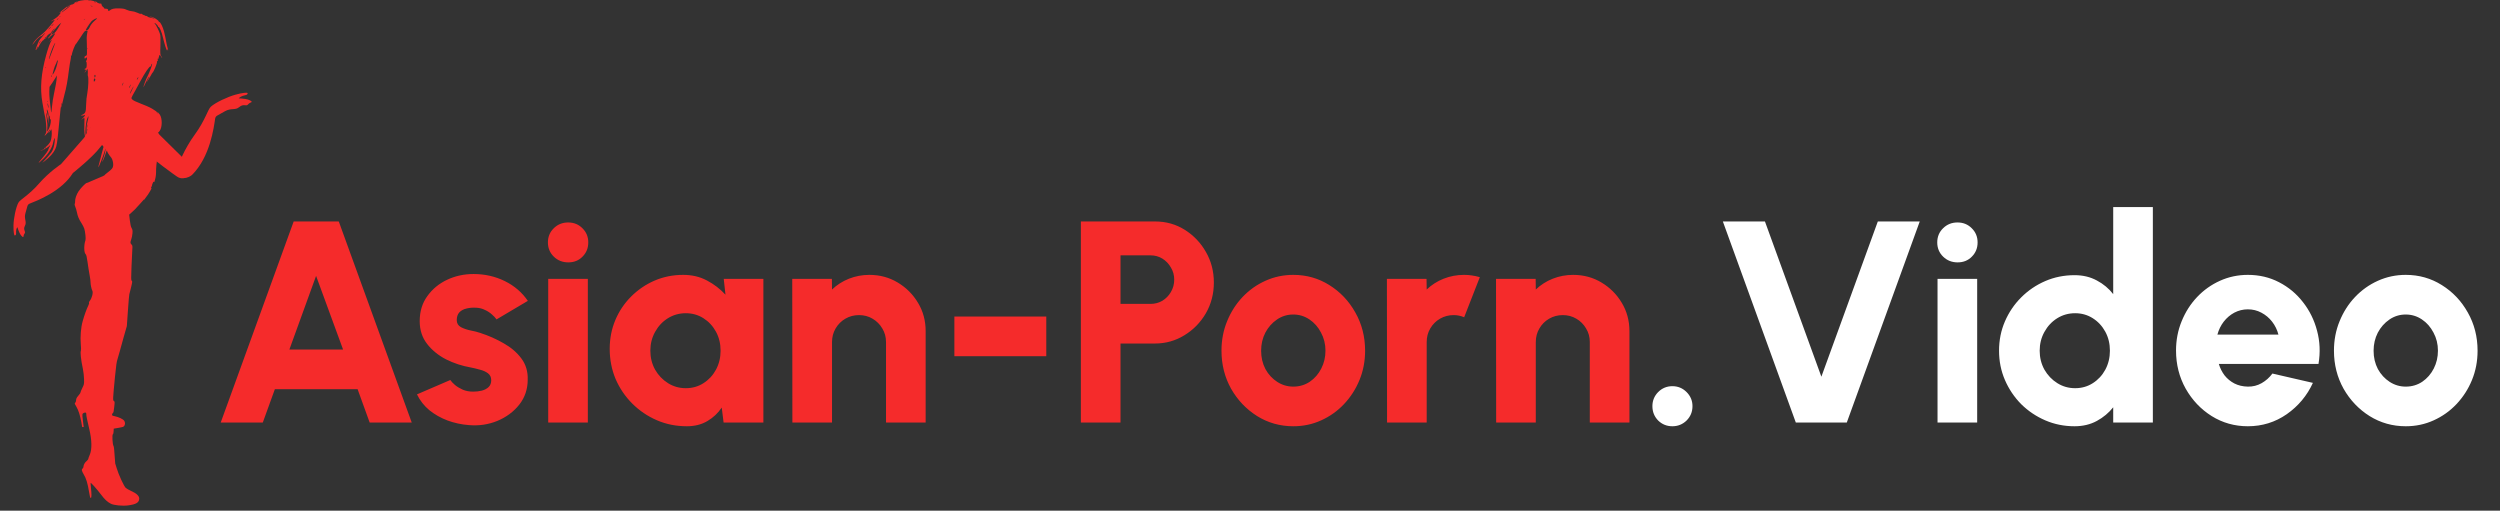
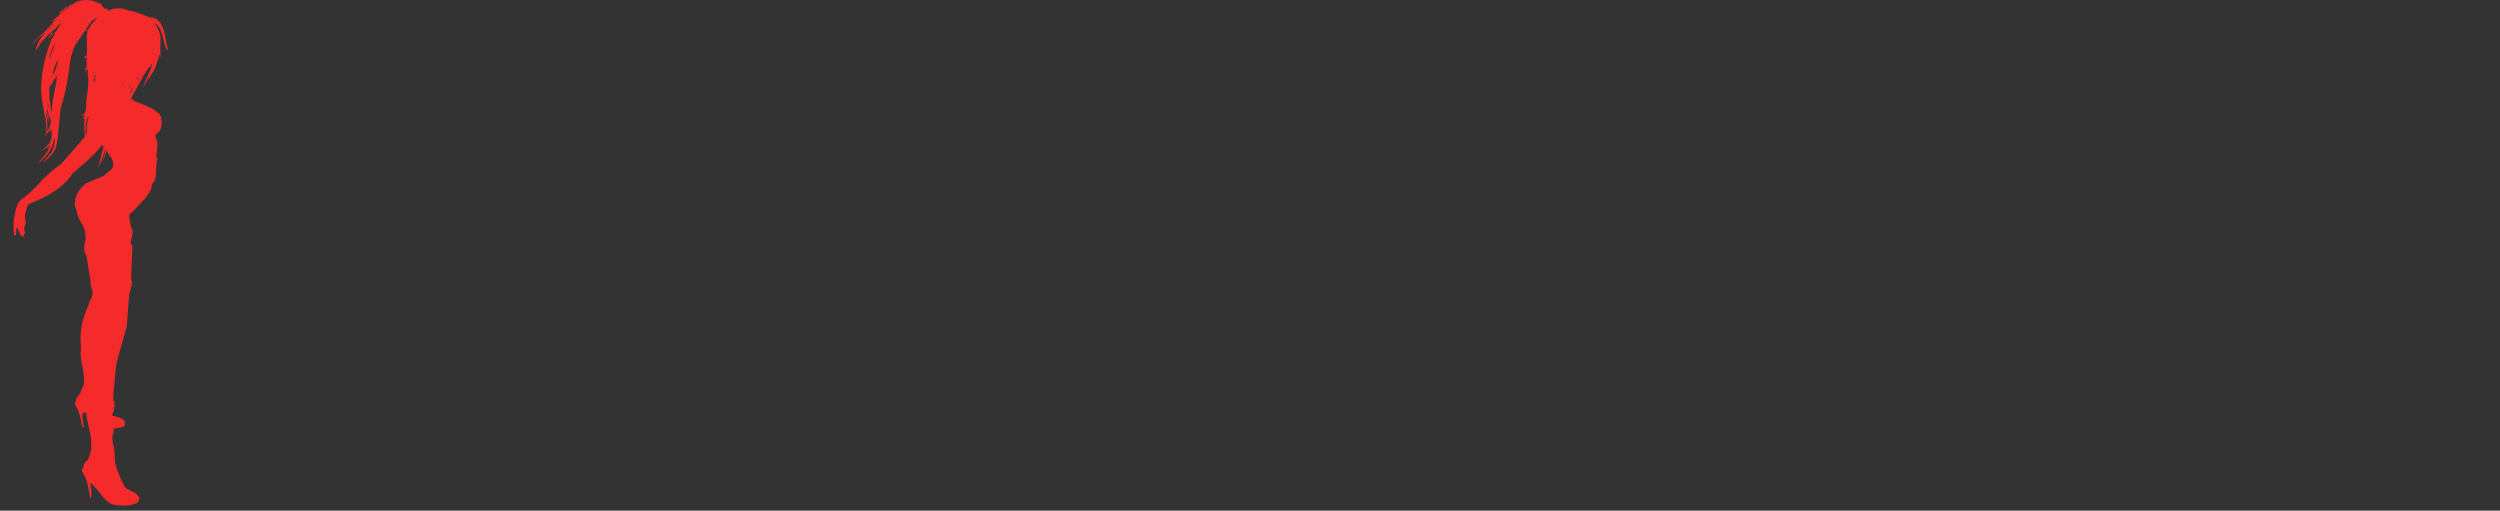
<svg xmlns="http://www.w3.org/2000/svg" width="235" height="48" viewBox="0 0 235 48" fill="none">
  <rect x="0" y="0" width="235" height="48" fill="#333333" stroke="none" />
-   <path d="M27.606 20.817H31.845L38.703 39.717H34.748L33.614 36.584H25.837L24.703 39.717H20.748L27.606 20.817ZM27.201 32.858H32.25L29.712 25.933L27.201 32.858ZM44.069 39.959C43.376 39.906 42.71 39.761 42.071 39.528C41.432 39.285 40.861 38.961 40.356 38.556C39.861 38.142 39.474 37.647 39.196 37.071L42.328 35.721C42.426 35.864 42.575 36.022 42.773 36.193C42.971 36.355 43.209 36.499 43.489 36.625C43.776 36.751 44.109 36.814 44.487 36.814C44.767 36.814 45.036 36.782 45.297 36.719C45.559 36.648 45.77 36.535 45.932 36.382C46.094 36.22 46.175 36.008 46.175 35.748C46.175 35.459 46.072 35.239 45.864 35.086C45.657 34.933 45.406 34.821 45.108 34.748C44.821 34.667 44.541 34.6 44.272 34.546C43.444 34.402 42.66 34.145 41.922 33.776C41.194 33.398 40.599 32.913 40.141 32.319C39.681 31.724 39.452 31.014 39.452 30.186C39.452 29.276 39.691 28.494 40.167 27.837C40.645 27.171 41.266 26.657 42.031 26.297C42.795 25.938 43.623 25.758 44.514 25.758C45.568 25.758 46.544 25.978 47.444 26.419C48.344 26.86 49.069 27.481 49.617 28.282L46.675 30.023C46.557 29.852 46.404 29.691 46.215 29.538C46.035 29.375 45.824 29.241 45.581 29.133C45.347 29.015 45.095 28.948 44.825 28.93C44.474 28.903 44.154 28.925 43.867 28.997C43.578 29.061 43.349 29.182 43.178 29.362C43.016 29.542 42.935 29.785 42.935 30.091C42.935 30.388 43.066 30.608 43.327 30.753C43.587 30.887 43.889 30.991 44.231 31.063C44.573 31.126 44.874 31.203 45.136 31.293C45.919 31.544 46.652 31.869 47.336 32.264C48.029 32.651 48.587 33.129 49.01 33.696C49.433 34.263 49.631 34.928 49.604 35.694C49.604 36.584 49.339 37.367 48.807 38.042C48.276 38.709 47.588 39.217 46.742 39.568C45.905 39.91 45.014 40.041 44.069 39.959ZM51.531 26.216H55.257V39.717H51.531V26.216ZM53.421 24.664C52.881 24.664 52.427 24.484 52.058 24.124C51.689 23.764 51.504 23.319 51.504 22.788C51.504 22.256 51.689 21.811 52.058 21.451C52.427 21.091 52.877 20.911 53.408 20.911C53.939 20.911 54.384 21.091 54.744 21.451C55.113 21.811 55.298 22.256 55.298 22.788C55.298 23.319 55.118 23.764 54.758 24.124C54.407 24.484 53.961 24.664 53.421 24.664ZM68.032 26.216H71.758V39.717H68.018L67.843 38.312C67.492 38.834 67.042 39.258 66.493 39.581C65.944 39.906 65.3 40.068 64.562 40.068C63.554 40.068 62.614 39.879 61.741 39.501C60.868 39.123 60.098 38.6 59.432 37.934C58.766 37.269 58.244 36.499 57.866 35.626C57.497 34.744 57.313 33.799 57.313 32.791C57.313 31.828 57.488 30.928 57.839 30.091C58.19 29.254 58.685 28.516 59.324 27.877C59.963 27.238 60.697 26.738 61.525 26.378C62.362 26.018 63.262 25.838 64.225 25.838C65.053 25.838 65.795 26.014 66.452 26.365C67.118 26.716 67.699 27.162 68.194 27.701L68.032 26.216ZM64.468 36.49C65.08 36.49 65.633 36.333 66.128 36.017C66.623 35.703 67.015 35.279 67.303 34.748C67.591 34.209 67.735 33.614 67.735 32.967C67.735 32.309 67.591 31.715 67.303 31.184C67.015 30.654 66.623 30.23 66.128 29.916C65.633 29.601 65.08 29.443 64.468 29.443C63.847 29.443 63.284 29.601 62.78 29.916C62.276 30.23 61.876 30.658 61.579 31.198C61.282 31.729 61.133 32.319 61.133 32.967C61.133 33.614 61.282 34.209 61.579 34.748C61.885 35.279 62.29 35.703 62.794 36.017C63.298 36.333 63.856 36.49 64.468 36.49ZM87.012 31.131V39.717H83.286V32.157C83.286 31.68 83.169 31.252 82.935 30.874C82.71 30.487 82.404 30.181 82.017 29.956C81.639 29.731 81.216 29.619 80.748 29.619C80.28 29.619 79.853 29.731 79.466 29.956C79.079 30.181 78.773 30.487 78.548 30.874C78.323 31.252 78.21 31.68 78.21 32.157V39.717H74.484L74.471 26.216H78.197L78.21 27.215C78.66 26.784 79.187 26.446 79.79 26.203C80.402 25.96 81.045 25.838 81.72 25.838C82.701 25.838 83.588 26.077 84.38 26.554C85.181 27.031 85.82 27.67 86.297 28.471C86.774 29.263 87.012 30.149 87.012 31.131ZM89.711 29.753H98.351V33.48H89.711V29.753ZM101.602 39.717V20.817H108.568C109.603 20.817 110.535 21.078 111.363 21.599C112.2 22.122 112.866 22.819 113.361 23.692C113.856 24.556 114.103 25.51 114.103 26.554C114.103 27.616 113.851 28.584 113.347 29.456C112.843 30.32 112.168 31.009 111.322 31.522C110.485 32.035 109.567 32.291 108.568 32.291H105.328V39.717H101.602ZM105.328 28.566H108.15C108.564 28.566 108.937 28.466 109.27 28.268C109.603 28.061 109.869 27.787 110.067 27.445C110.274 27.094 110.377 26.707 110.377 26.284C110.377 25.87 110.274 25.492 110.067 25.15C109.869 24.799 109.603 24.52 109.27 24.313C108.937 24.106 108.564 24.003 108.15 24.003H105.328V28.566ZM121.57 40.068C120.328 40.068 119.194 39.748 118.168 39.109C117.151 38.47 116.336 37.615 115.724 36.544C115.121 35.464 114.82 34.272 114.82 32.967C114.82 31.977 114.995 31.054 115.346 30.199C115.697 29.335 116.179 28.579 116.791 27.931C117.412 27.274 118.132 26.761 118.951 26.392C119.77 26.023 120.643 25.838 121.57 25.838C122.812 25.838 123.941 26.158 124.958 26.797C125.984 27.436 126.799 28.296 127.402 29.375C128.014 30.456 128.32 31.652 128.32 32.967C128.32 33.947 128.144 34.865 127.793 35.721C127.442 36.575 126.956 37.331 126.335 37.989C125.723 38.636 125.008 39.145 124.189 39.514C123.379 39.883 122.506 40.068 121.57 40.068ZM121.57 36.342C122.146 36.342 122.663 36.188 123.122 35.883C123.581 35.568 123.941 35.154 124.202 34.641C124.463 34.127 124.594 33.569 124.594 32.967C124.594 32.346 124.454 31.779 124.175 31.265C123.905 30.744 123.541 30.329 123.082 30.023C122.623 29.718 122.119 29.564 121.57 29.564C121.003 29.564 120.49 29.722 120.031 30.037C119.572 30.352 119.207 30.766 118.937 31.279C118.676 31.792 118.546 32.355 118.546 32.967C118.546 33.605 118.681 34.181 118.951 34.694C119.23 35.199 119.599 35.599 120.058 35.896C120.517 36.193 121.021 36.342 121.57 36.342ZM130.383 39.717L130.369 26.216H134.095L134.109 27.215C134.559 26.784 135.085 26.446 135.688 26.203C136.3 25.96 136.944 25.838 137.619 25.838C138.114 25.838 138.609 25.91 139.104 26.055L137.632 29.821C137.308 29.686 136.98 29.619 136.647 29.619C136.179 29.619 135.751 29.731 135.364 29.956C134.977 30.181 134.671 30.487 134.446 30.874C134.221 31.252 134.109 31.68 134.109 32.157V39.717H130.383ZM153.167 31.131V39.717H149.441V32.157C149.441 31.68 149.324 31.252 149.09 30.874C148.865 30.487 148.559 30.181 148.172 29.956C147.794 29.731 147.371 29.619 146.903 29.619C146.435 29.619 146.008 29.731 145.621 29.956C145.234 30.181 144.928 30.487 144.703 30.874C144.478 31.252 144.365 31.68 144.365 32.157V39.717H140.639L140.626 26.216H144.352L144.365 27.215C144.815 26.784 145.342 26.446 145.945 26.203C146.557 25.96 147.2 25.838 147.875 25.838C148.856 25.838 149.743 26.077 150.535 26.554C151.336 27.031 151.975 27.67 152.452 28.471C152.929 29.263 153.167 30.149 153.167 31.131Z" fill="#F52B2B" />
-   <path d="M157.203 40.068C156.681 40.068 156.235 39.888 155.866 39.528C155.506 39.158 155.326 38.709 155.326 38.178C155.326 37.664 155.506 37.224 155.866 36.855C156.235 36.486 156.681 36.301 157.203 36.301C157.725 36.301 158.17 36.486 158.539 36.855C158.908 37.224 159.093 37.664 159.093 38.178C159.093 38.709 158.908 39.158 158.539 39.528C158.17 39.888 157.725 40.068 157.203 40.068ZM168.806 39.717L161.948 20.817H165.904L171.209 35.41L176.515 20.817H180.457L173.599 39.717H168.806ZM182.128 26.216H185.854V39.717H182.128V26.216ZM184.018 24.664C183.478 24.664 183.023 24.484 182.654 24.124C182.285 23.764 182.101 23.319 182.101 22.788C182.101 22.256 182.285 21.811 182.654 21.451C183.023 21.091 183.473 20.911 184.004 20.911C184.535 20.911 184.981 21.091 185.341 21.451C185.71 21.811 185.894 22.256 185.894 22.788C185.894 23.319 185.714 23.764 185.354 24.124C185.003 24.484 184.558 24.664 184.018 24.664ZM198.642 19.466H202.368V39.717H198.642V38.285C198.228 38.807 197.715 39.235 197.103 39.568C196.491 39.901 195.794 40.068 195.011 40.068C194.03 40.068 193.112 39.883 192.257 39.514C191.402 39.145 190.646 38.636 189.989 37.989C189.341 37.331 188.832 36.575 188.463 35.721C188.094 34.865 187.91 33.947 187.91 32.967C187.91 31.985 188.094 31.067 188.463 30.212C188.832 29.358 189.341 28.606 189.989 27.958C190.646 27.301 191.402 26.788 192.257 26.419C193.112 26.05 194.03 25.866 195.011 25.866C195.794 25.866 196.491 26.032 197.103 26.365C197.715 26.689 198.228 27.116 198.642 27.648V19.466ZM195.065 36.49C195.677 36.49 196.23 36.333 196.725 36.017C197.22 35.703 197.612 35.279 197.9 34.748C198.188 34.209 198.332 33.614 198.332 32.967C198.332 32.309 198.188 31.715 197.9 31.184C197.612 30.654 197.22 30.23 196.725 29.916C196.23 29.601 195.677 29.443 195.065 29.443C194.444 29.443 193.881 29.601 193.377 29.916C192.873 30.23 192.473 30.658 192.176 31.198C191.879 31.729 191.73 32.319 191.73 32.967C191.73 33.614 191.879 34.209 192.176 34.748C192.482 35.279 192.887 35.703 193.391 36.017C193.895 36.333 194.453 36.49 195.065 36.49ZM211.297 40.068C210.055 40.068 208.921 39.748 207.895 39.109C206.878 38.47 206.064 37.611 205.452 36.531C204.849 35.45 204.547 34.258 204.547 32.953C204.547 31.972 204.723 31.054 205.074 30.199C205.425 29.335 205.906 28.579 206.518 27.931C207.139 27.274 207.859 26.761 208.678 26.392C209.497 26.023 210.37 25.838 211.297 25.838C212.368 25.838 213.345 26.068 214.227 26.527C215.118 26.986 215.869 27.611 216.481 28.404C217.102 29.195 217.543 30.091 217.804 31.09C218.074 32.089 218.119 33.129 217.939 34.209H208.57C208.687 34.605 208.867 34.965 209.11 35.288C209.362 35.603 209.668 35.855 210.028 36.044C210.397 36.233 210.82 36.333 211.297 36.342C211.765 36.35 212.197 36.242 212.593 36.017C212.989 35.792 213.327 35.491 213.606 35.113L217.413 35.99C216.864 37.188 216.045 38.169 214.956 38.934C213.867 39.69 212.647 40.068 211.297 40.068ZM208.435 31.454H214.173C214.056 31.005 213.858 30.599 213.579 30.239C213.3 29.88 212.962 29.596 212.566 29.389C212.179 29.182 211.756 29.078 211.297 29.078C210.847 29.078 210.424 29.182 210.028 29.389C209.641 29.596 209.308 29.88 209.029 30.239C208.759 30.59 208.561 30.995 208.435 31.454ZM226.142 40.068C224.9 40.068 223.766 39.748 222.74 39.109C221.723 38.47 220.909 37.615 220.297 36.544C219.694 35.464 219.392 34.272 219.392 32.967C219.392 31.977 219.568 31.054 219.919 30.199C220.27 29.335 220.751 28.579 221.363 27.931C221.984 27.274 222.704 26.761 223.523 26.392C224.342 26.023 225.215 25.838 226.142 25.838C227.384 25.838 228.514 26.158 229.531 26.797C230.557 27.436 231.371 28.296 231.974 29.375C232.586 30.456 232.892 31.652 232.892 32.967C232.892 33.947 232.717 34.865 232.366 35.721C232.015 36.575 231.529 37.331 230.908 37.989C230.296 38.636 229.58 39.145 228.761 39.514C227.951 39.883 227.078 40.068 226.142 40.068ZM226.142 36.342C226.718 36.342 227.236 36.188 227.695 35.883C228.154 35.568 228.514 35.154 228.775 34.641C229.036 34.127 229.166 33.569 229.166 32.967C229.166 32.346 229.027 31.779 228.748 31.265C228.478 30.744 228.113 30.329 227.654 30.023C227.195 29.718 226.691 29.564 226.142 29.564C225.575 29.564 225.062 29.722 224.603 30.037C224.144 30.352 223.78 30.766 223.51 31.279C223.249 31.792 223.118 32.355 223.118 32.967C223.118 33.605 223.253 34.181 223.523 34.694C223.802 35.199 224.171 35.599 224.63 35.896C225.089 36.193 225.593 36.342 226.142 36.342Z" fill="white" />
  <path d="M8.295 0.004C8.406 0.009 8.641 0.051 8.818 0.099C8.995 0.142 9.128 0.192 9.108 0.203C9.094 0.219 9.16 0.261 9.255 0.297C9.468 0.382 9.483 0.382 9.442 0.316C9.42 0.284 9.434 0.288 9.485 0.326C9.532 0.36 9.555 0.393 9.545 0.404C9.51 0.43 9.645 0.654 9.698 0.657C9.722 0.658 9.755 0.696 9.767 0.74C9.789 0.801 9.832 0.822 9.924 0.818C10.093 0.818 10.173 0.862 10.169 0.961C10.165 1.052 10.227 1.062 10.318 0.978C10.485 0.827 10.768 0.768 11.217 0.788C11.598 0.805 11.689 0.821 11.917 0.926C12.083 1.001 12.26 1.048 12.39 1.054C12.521 1.059 12.712 1.111 12.902 1.195C13.23 1.341 13.268 1.35 13.227 1.289C13.182 1.228 13.22 1.242 13.393 1.356C13.482 1.416 13.582 1.456 13.622 1.446C13.661 1.436 13.67 1.448 13.65 1.475C13.625 1.505 13.639 1.51 13.697 1.497C13.746 1.483 13.813 1.506 13.869 1.556C13.92 1.602 14.01 1.642 14.068 1.644C14.131 1.651 14.26 1.681 14.355 1.713C14.453 1.748 14.532 1.767 14.537 1.761C14.538 1.737 14.325 1.64 14.181 1.605L14.038 1.571L14.187 1.574C14.4 1.58 14.974 1.938 14.922 2.035C14.916 2.047 14.941 2.06 14.97 2.061C15.081 2.067 15.316 2.546 15.423 2.976C15.48 3.209 15.565 3.598 15.607 3.846C15.65 4.09 15.714 4.378 15.748 4.487C15.829 4.733 15.82 4.844 15.736 4.658C15.688 4.545 15.679 4.536 15.694 4.624C15.706 4.687 15.704 4.735 15.694 4.735C15.651 4.733 15.447 4.085 15.329 3.571C15.208 3.022 14.984 2.492 14.89 2.535C14.866 2.546 14.851 2.533 14.867 2.506C14.898 2.452 14.574 2.123 14.529 2.161C14.514 2.172 14.537 2.213 14.579 2.251C14.676 2.355 14.961 2.932 15.041 3.197C15.091 3.362 15.098 3.641 15.08 4.271C15.055 5.069 15.057 5.132 15.148 5.268C15.203 5.345 15.247 5.427 15.246 5.451C15.24 5.469 15.198 5.42 15.154 5.34C15.019 5.115 14.98 5.117 14.93 5.361C14.904 5.515 14.878 5.565 14.845 5.528C14.818 5.492 14.812 5.523 14.827 5.623C14.846 5.739 14.835 5.771 14.793 5.745C14.75 5.723 14.745 5.746 14.756 5.826C14.779 5.946 14.464 6.716 14.348 6.822C14.313 6.853 14.251 6.949 14.214 7.034C14.133 7.205 13.79 7.751 13.793 7.699C13.793 7.683 13.831 7.606 13.878 7.524C14.019 7.277 14.056 7.206 14.032 7.205C13.984 7.203 13.826 7.475 13.66 7.845C13.563 8.059 13.484 8.214 13.485 8.194C13.485 8.079 13.716 7.445 13.863 7.182C14.016 6.895 14.295 6.157 14.302 6.025C14.304 5.974 14.299 5.973 14.254 6.022C14.228 6.053 14.2 6.12 14.198 6.172C14.196 6.219 14.17 6.253 14.141 6.248C14.04 6.225 13.616 6.85 13.179 7.664C13.021 7.963 12.81 8.348 12.716 8.518C12.317 9.224 12.318 9.216 12.405 9.323C12.589 9.566 13.708 9.862 14.302 10.218C14.551 10.368 14.748 10.507 14.733 10.522C14.723 10.542 14.754 10.591 14.815 10.634L14.919 10.713L14.826 10.614C14.756 10.544 14.753 10.519 14.805 10.537C14.844 10.547 14.941 10.655 15.022 10.773C15.267 11.142 15.26 11.966 15.003 12.32C14.869 12.505 14.725 12.521 14.587 12.76C14.614 12.9 14.674 13.066 14.72 13.136C14.81 13.275 14.812 13.581 14.729 14.355C14.688 14.742 14.694 14.822 14.747 14.825C14.757 14.826 14.771 14.829 14.788 14.833C14.717 15.274 14.668 15.753 14.668 16.217C14.668 16.519 14.604 16.827 14.501 17.128C14.471 17.096 14.448 17.076 14.44 17.076C14.406 17.075 14.288 17.352 14.284 17.443C14.282 17.479 14.255 17.542 14.224 17.58C14.191 17.618 14.191 17.653 14.239 17.733C14.034 18.13 13.783 18.49 13.553 18.776C13.529 18.754 13.529 18.753 13.529 18.753L13.148 19.178C12.771 19.606 12.533 19.845 12.277 20.061L12.141 20.174L12.205 20.713C12.251 21.096 12.299 21.305 12.371 21.436C12.461 21.59 12.472 21.666 12.451 21.936C12.438 22.11 12.389 22.354 12.345 22.479C12.234 22.784 12.236 22.856 12.356 22.977C12.454 23.068 12.462 23.109 12.435 23.497C12.415 23.731 12.384 24.464 12.359 25.13C12.318 26.18 12.32 26.344 12.381 26.387C12.451 26.433 12.444 26.493 12.319 27.02C12.242 27.342 12.171 27.633 12.155 27.664C12.139 27.697 12.081 28.381 12.026 29.188L11.923 30.653L11.636 31.654C11.477 32.203 11.304 32.832 11.251 33.048C11.198 33.264 11.107 33.574 11.052 33.738C10.969 33.969 10.914 34.332 10.808 35.416C10.602 37.568 10.6 37.632 10.704 37.692C10.789 37.74 10.791 37.78 10.736 38.266C10.695 38.657 10.665 38.795 10.61 38.824C10.57 38.846 10.534 38.912 10.531 38.968C10.527 39.059 10.556 39.076 10.8 39.127C11.184 39.211 11.582 39.404 11.677 39.555C11.772 39.698 11.774 39.877 11.69 40.017C11.618 40.128 11.597 40.135 11.081 40.227L10.691 40.294L10.679 40.544C10.673 40.694 10.645 40.801 10.61 40.819C10.526 40.855 10.576 41.79 10.668 41.914C10.709 41.971 10.744 42.275 10.77 42.772C10.795 43.193 10.823 43.556 10.832 43.574C10.846 43.591 10.914 43.804 10.981 44.046C11.132 44.581 11.649 45.7 11.816 45.858C11.886 45.925 12.117 46.055 12.326 46.151C12.834 46.376 13.099 46.626 13.088 46.88C13.072 47.245 12.793 47.407 12.034 47.509C11.508 47.577 10.694 47.497 10.41 47.346C10.07 47.164 9.851 46.96 9.476 46.463C9.106 45.974 8.566 45.366 8.521 45.395C8.511 45.407 8.525 45.63 8.552 45.894C8.616 46.437 8.611 46.763 8.547 46.796C8.473 46.824 8.461 46.782 8.373 46.251C8.235 45.423 8.104 44.98 7.883 44.617C7.675 44.27 7.644 44.118 7.768 44.04C7.808 44.014 7.845 43.932 7.848 43.856C7.856 43.682 7.982 43.461 8.152 43.329C8.222 43.273 8.29 43.184 8.297 43.137C8.299 43.089 8.365 42.917 8.434 42.758C8.66 42.247 8.64 41.36 8.383 40.292C8.187 39.465 8.107 39.076 8.113 38.941C8.116 38.874 8.099 38.806 8.076 38.793C7.996 38.746 7.784 38.831 7.751 38.921C7.734 38.972 7.751 39.259 7.796 39.562C7.836 39.866 7.867 40.123 7.867 40.135C7.865 40.142 7.832 40.148 7.794 40.146C7.755 40.145 7.722 40.136 7.722 40.128C7.723 40.116 7.688 39.912 7.645 39.676C7.524 39.023 7.371 38.551 7.173 38.217C7.01 37.944 7.002 37.911 7.072 37.85C7.117 37.813 7.15 37.714 7.155 37.607C7.161 37.469 7.204 37.379 7.362 37.195C7.474 37.069 7.567 36.93 7.564 36.891C7.566 36.851 7.643 36.66 7.738 36.47C7.908 36.127 7.913 36.111 7.9 35.642C7.897 35.379 7.848 34.948 7.792 34.684C7.603 33.793 7.532 33.107 7.606 32.959C7.627 32.92 7.62 32.645 7.594 32.35C7.533 31.649 7.605 30.774 7.771 30.193C7.932 29.62 8.136 29.053 8.29 28.746C8.364 28.598 8.393 28.48 8.37 28.459C8.347 28.438 8.37 28.363 8.436 28.283C8.651 28.014 8.775 27.495 8.677 27.32C8.604 27.201 8.505 26.726 8.512 26.543C8.517 26.448 8.477 26.14 8.422 25.855C8.366 25.571 8.283 25.031 8.232 24.655C8.159 24.124 8.118 23.954 8.044 23.884C7.886 23.73 7.878 23.022 8.033 22.584C8.082 22.455 8.014 21.793 7.926 21.503C7.892 21.39 7.777 21.158 7.668 20.99C7.414 20.598 7.309 20.347 7.229 19.954C7.198 19.778 7.126 19.549 7.078 19.443C7.02 19.322 7.006 19.218 7.027 19.163C7.049 19.116 7.063 19.013 7.061 18.933C7.053 18.675 7.181 18.295 7.388 17.979C7.58 17.685 8.062 17.193 8.154 17.197C8.179 17.198 8.316 17.145 8.459 17.076C8.597 17.011 8.968 16.856 9.268 16.73C9.573 16.609 9.825 16.493 9.826 16.473C9.827 16.449 9.943 16.346 10.083 16.241C10.528 15.907 10.631 15.777 10.642 15.52C10.653 15.274 10.565 14.943 10.455 14.815C10.253 14.576 10.068 14.283 10.071 14.207C10.072 14.068 9.993 14.207 9.914 14.474C9.84 14.736 9.63 15.238 9.605 15.22C9.596 15.211 9.647 15.038 9.723 14.839C9.795 14.635 9.876 14.345 9.897 14.195C9.946 13.852 9.92 13.894 9.783 14.369C9.664 14.761 9.277 15.749 9.244 15.724C9.236 15.711 9.278 15.52 9.341 15.299C9.404 15.075 9.509 14.651 9.58 14.36C9.651 14.069 9.72 13.822 9.73 13.814C9.74 13.806 9.685 13.728 9.607 13.642C9.529 13.555 9.484 13.461 9.5 13.442C9.52 13.419 9.507 13.367 9.47 13.33C9.373 13.226 9.037 12.735 8.844 12.408L8.672 12.127L8.621 12.506C8.592 12.715 8.579 13.04 8.585 13.231C8.593 13.494 8.585 13.537 8.557 13.401C8.538 13.301 8.53 13.043 8.535 12.824C8.54 12.606 8.533 12.319 8.519 12.187L8.501 11.948L8.449 12.34C8.373 12.96 8.467 13.695 8.692 14.189C8.825 14.473 8.719 14.358 8.563 14.041C8.158 13.236 8.023 12.126 8.234 11.396C8.36 10.949 8.339 10.773 8.202 11.141C8.131 11.32 8.08 11.6 8.05 11.956C8.015 12.411 8.019 12.563 8.095 12.908C8.191 13.369 8.338 13.773 8.535 14.136C8.611 14.27 8.636 14.351 8.599 14.317C8.473 14.209 8.251 13.757 8.145 13.415C7.934 12.718 7.899 12.435 7.93 11.713C7.951 11.246 7.945 11.047 7.91 11.076C7.88 11.102 7.8 11.158 7.735 11.199L7.611 11.273L7.717 11.179C7.863 11.042 7.99 10.885 7.993 10.825C7.994 10.79 7.98 10.79 7.935 10.823C7.9 10.849 7.807 10.865 7.725 10.861L7.581 10.855L7.739 10.782C8.035 10.652 8.079 10.535 8.094 9.864C8.101 9.475 8.142 9.084 8.211 8.737C8.306 8.229 8.344 7.25 8.261 7.135C8.248 7.114 8.243 7.002 8.253 6.895C8.267 6.785 8.259 6.638 8.238 6.573L8.2 6.452L8.136 6.597C8.098 6.674 8.037 6.759 7.987 6.789C7.917 6.834 7.918 6.825 7.994 6.741C8.1 6.627 8.109 6.547 8.012 6.543C7.911 6.538 7.923 6.488 8.041 6.434C8.125 6.397 8.141 6.346 8.151 6.12C8.158 5.962 8.14 5.83 8.107 5.801C8.065 5.763 8.067 5.739 8.112 5.705C8.187 5.648 8.202 5.399 8.135 5.396C8.106 5.395 8.071 5.422 8.055 5.453C8.003 5.55 7.936 5.515 7.941 5.396C7.944 5.321 7.981 5.278 8.054 5.254C8.157 5.223 8.168 5.191 8.178 4.961C8.18 4.818 8.176 4.468 8.164 4.185C8.138 3.561 8.142 3.462 8.195 3.143L8.235 2.897L8.104 2.893C7.979 2.887 7.943 2.925 7.591 3.474C7.384 3.797 7.198 4.07 7.181 4.083C7.058 4.149 6.763 4.915 6.74 5.216C6.738 5.267 6.732 5.267 6.691 5.214C6.654 5.169 6.649 5.18 6.67 5.261C6.682 5.321 6.665 5.491 6.63 5.637C6.594 5.782 6.531 6.204 6.481 6.575C6.353 7.611 6.238 8.253 6.043 8.952C5.95 9.306 5.867 9.644 5.86 9.699L5.85 9.806L5.816 9.705C5.795 9.641 5.783 9.712 5.784 9.902C5.789 10.113 5.783 10.152 5.759 10.04C5.728 9.86 5.699 10.081 5.526 11.917C5.383 13.405 5.335 13.717 5.196 14.017C5.041 14.359 4.669 14.78 4.244 15.106C4.059 15.245 3.944 15.328 3.989 15.286C4.176 15.099 4.732 14.469 4.83 14.326C4.99 14.087 5.097 13.746 5.14 13.31C5.171 12.955 5.167 12.927 5.109 13.039C5.067 13.109 5.022 13.265 4.997 13.392C4.918 13.861 4.593 14.403 4.097 14.897C3.612 15.377 3.479 15.439 3.856 15.003C4.269 14.529 4.558 14.12 4.563 14.009C4.57 13.961 4.602 13.879 4.643 13.825C4.684 13.771 4.716 13.702 4.718 13.67C4.719 13.626 4.71 13.625 4.689 13.66C4.637 13.757 4.194 14.044 3.953 14.133C3.697 14.233 3.757 14.176 4.028 14.068C4.112 14.032 4.172 13.987 4.158 13.971C4.144 13.95 4.191 13.892 4.261 13.844C4.46 13.705 4.674 13.457 4.755 13.27C4.841 13.07 4.893 12.556 4.855 12.312L4.829 12.148L4.704 12.33C4.632 12.429 4.567 12.509 4.552 12.51C4.542 12.509 4.553 12.474 4.584 12.435C4.61 12.393 4.661 12.312 4.688 12.25C4.736 12.149 4.736 12.145 4.666 12.213C4.625 12.255 4.589 12.301 4.589 12.321C4.585 12.374 4.227 12.778 4.197 12.761C4.188 12.748 4.215 12.682 4.266 12.608C4.323 12.531 4.358 12.398 4.359 12.264C4.367 11.97 4.302 11.248 4.253 11.047C4.228 10.958 4.191 10.806 4.176 10.706C4.14 10.522 4.12 10.417 3.985 9.644C3.75 8.267 3.858 6.933 4.342 5.17C4.519 4.534 4.696 4.041 4.8 3.887C4.898 3.74 4.851 3.703 4.748 3.845C4.707 3.902 4.672 3.933 4.668 3.909C4.669 3.885 4.73 3.797 4.806 3.717C4.928 3.583 5.182 3.194 5.185 3.138C5.188 3.078 4.683 3.437 4.656 3.512C4.639 3.562 4.594 3.6 4.555 3.599C4.498 3.596 4.498 3.584 4.558 3.535C4.684 3.426 4.902 3.067 4.872 3.017C4.849 2.98 4.854 2.98 4.896 3.014C4.943 3.051 4.941 3.083 4.894 3.148C4.802 3.279 4.855 3.278 5.054 3.147C5.184 3.058 5.313 2.897 5.501 2.579L5.762 2.134L5.592 2.273C5.496 2.349 5.323 2.543 5.205 2.701C5.086 2.863 4.969 2.992 4.945 2.991C4.916 2.99 4.938 2.944 4.994 2.883C5.126 2.738 5.166 2.684 5.137 2.683C5.088 2.682 4.779 3.036 4.776 3.096C4.774 3.135 4.749 3.158 4.716 3.152C4.687 3.143 4.592 3.206 4.507 3.286C4.345 3.438 4.308 3.504 4.407 3.461C4.442 3.443 4.446 3.451 4.426 3.481C4.4 3.508 4.37 3.518 4.356 3.506C4.323 3.477 4.199 3.551 4.197 3.602C4.196 3.626 4.235 3.62 4.28 3.594C4.359 3.546 4.364 3.55 4.303 3.607C4.263 3.645 4.209 3.666 4.185 3.661C4.157 3.656 4.121 3.675 4.105 3.706C4.089 3.741 4.104 3.749 4.143 3.731C4.188 3.714 4.197 3.718 4.172 3.748C4.151 3.771 4.117 3.781 4.093 3.768C4.037 3.738 3.765 4.096 3.652 4.346C3.604 4.451 3.541 4.555 3.515 4.578C3.491 4.596 3.497 4.565 3.529 4.503C3.603 4.355 3.565 4.325 3.481 4.473C3.449 4.535 3.432 4.61 3.455 4.639C3.473 4.671 3.467 4.678 3.434 4.657C3.402 4.64 3.377 4.647 3.376 4.675C3.375 4.703 3.364 4.714 3.345 4.701C3.324 4.676 3.543 4.086 3.67 3.838C3.697 3.775 3.844 3.587 3.997 3.419C4.292 3.086 4.34 2.977 4.067 3.251C3.976 3.342 3.886 3.41 3.867 3.401C3.809 3.368 3.433 3.696 3.299 3.9C3.227 4 3.125 4.128 3.064 4.181C3.009 4.234 3.066 4.128 3.19 3.947C3.36 3.712 3.538 3.534 3.823 3.32C4.098 3.11 4.356 2.855 4.677 2.468C4.933 2.161 5.143 1.9 5.144 1.88C5.145 1.86 5.086 1.874 5.007 1.914C4.794 2.024 4.711 2.043 4.865 1.947C5.298 1.68 5.439 1.567 5.588 1.375C5.757 1.148 5.758 1.112 5.59 1.22C5.44 1.316 6.089 0.761 6.439 0.494C6.709 0.292 6.709 0.288 6.464 0.483C6.153 0.736 6.17 0.781 6.494 0.557C6.614 0.47 6.728 0.412 6.747 0.425C6.771 0.438 6.85 0.405 6.934 0.353C7.014 0.301 7.044 0.267 7.005 0.281C6.965 0.295 6.976 0.275 7.031 0.242C7.27 0.09 7.875 -0.023 8.295 0.004ZM4.326 13.887C4.328 13.835 4.299 13.842 4.228 13.906C4.173 13.955 4.178 13.96 4.246 13.943C4.29 13.933 4.325 13.906 4.326 13.887ZM4.34 10.609C4.325 10.621 4.352 10.872 4.397 11.172C4.458 11.552 4.47 11.819 4.445 12.053C4.427 12.235 4.427 12.373 4.452 12.354C4.472 12.338 4.55 12.195 4.625 12.036C4.764 11.74 4.831 11.211 4.734 11.207C4.705 11.206 4.688 11.157 4.686 11.094C4.689 11.034 4.673 10.95 4.656 10.905C4.599 10.768 4.544 11.008 4.553 11.35L4.564 11.656L4.511 11.348C4.423 10.82 4.365 10.587 4.34 10.609ZM8.192 12.142C8.181 12.169 8.178 12.225 8.186 12.261C8.199 12.301 8.21 12.277 8.213 12.214C8.216 12.147 8.208 12.118 8.192 12.142ZM8.26 11.707C8.247 11.778 8.241 11.897 8.248 11.965C8.254 12.037 8.267 11.982 8.273 11.839C8.279 11.697 8.272 11.641 8.26 11.707ZM4.402 10.294C4.387 10.301 4.404 10.45 4.44 10.622C4.516 10.995 4.549 11.036 4.559 10.79C4.567 10.616 4.452 10.259 4.402 10.294ZM5.277 7.218C5.24 7.292 5.084 7.535 4.934 7.759L4.655 8.164L4.636 8.58C4.621 8.929 4.683 9.631 4.802 10.534C4.816 10.658 4.848 10.497 4.887 10.042C4.918 9.67 5 9.129 5.071 8.838C5.203 8.264 5.333 7.494 5.34 7.24L5.346 7.082L5.277 7.218ZM4.47 9.718C4.46 9.746 4.475 9.857 4.499 9.969C4.569 10.246 4.6 10.196 4.54 9.907C4.517 9.775 4.486 9.691 4.47 9.718ZM4.441 9.497C4.426 9.508 4.42 9.544 4.433 9.572C4.446 9.605 4.462 9.593 4.464 9.55C4.47 9.507 4.456 9.482 4.441 9.497ZM12.543 8.173C12.618 7.997 12.395 8.345 12.299 8.552C12.239 8.688 12.196 8.809 12.21 8.817C12.229 8.832 12.408 8.488 12.543 8.173ZM12.224 8.139C12.356 7.898 12.358 7.867 12.229 8.04C12.173 8.113 12.13 8.21 12.128 8.254C12.126 8.297 12.171 8.244 12.224 8.139ZM11.602 7.773C11.603 7.742 11.573 7.777 11.536 7.851C11.499 7.924 11.465 8.014 11.464 8.046C11.462 8.078 11.493 8.043 11.53 7.97C11.567 7.896 11.601 7.805 11.602 7.773ZM8.932 7.406C8.863 7.34 8.822 7.385 8.815 7.54C8.813 7.699 8.818 7.707 8.884 7.639C8.964 7.559 8.988 7.452 8.932 7.406ZM12.994 7.259C12.969 7.27 12.923 7.331 12.891 7.394C12.864 7.46 12.858 7.503 12.878 7.492C12.902 7.481 12.949 7.419 12.98 7.357C13.007 7.291 13.014 7.248 12.994 7.259ZM8.948 7.045C8.897 7 8.838 7.148 8.884 7.201C8.907 7.226 8.905 7.262 8.885 7.277C8.865 7.296 8.879 7.297 8.909 7.282C8.978 7.253 9.004 7.095 8.948 7.045ZM4.865 7.136C4.868 7.057 4.833 7.067 4.801 7.157C4.784 7.2 4.793 7.229 4.818 7.214C4.843 7.203 4.864 7.167 4.865 7.136ZM5.427 5.794C5.463 5.625 5.459 5.621 5.387 5.713C5.346 5.766 5.314 5.84 5.307 5.88C5.306 5.919 5.268 6.002 5.226 6.067C5.149 6.171 4.905 7.003 4.937 7.032C4.947 7.039 5.014 6.939 5.087 6.812C5.217 6.596 5.351 6.196 5.427 5.794ZM4.243 6.31C4.228 6.322 4.222 6.357 4.235 6.386C4.248 6.417 4.262 6.406 4.264 6.363C4.271 6.32 4.258 6.295 4.243 6.31ZM5.18 4.035C5.171 4.035 5.092 4.167 5.012 4.334C4.858 4.649 4.603 5.407 4.601 5.539C4.599 5.583 4.624 5.56 4.652 5.481C4.685 5.406 4.805 5.079 4.926 4.759C5.046 4.435 5.156 4.142 5.173 4.102C5.188 4.068 5.19 4.036 5.18 4.035ZM8.237 4.515C8.226 4.542 8.224 4.59 8.232 4.614C8.245 4.643 8.256 4.623 8.259 4.567C8.261 4.512 8.252 4.492 8.237 4.515ZM3.76 3.992C3.868 3.827 3.83 3.809 3.721 3.975C3.675 4.04 3.643 4.103 3.652 4.111C3.666 4.12 3.713 4.066 3.76 3.992ZM9.119 1.732C9.121 1.658 8.701 1.878 8.594 2.008C8.38 2.26 8.037 2.804 8.068 2.835C8.147 2.906 8.332 2.787 8.397 2.623C8.505 2.366 8.685 2.123 8.911 1.935C9.026 1.84 9.118 1.748 9.119 1.732ZM4.787 2.519C4.757 2.534 4.682 2.602 4.616 2.667C4.555 2.732 4.529 2.775 4.563 2.765C4.593 2.75 4.668 2.682 4.734 2.617C4.795 2.552 4.821 2.509 4.787 2.519ZM4.962 2.297C4.891 2.357 4.83 2.426 4.829 2.45C4.832 2.494 4.962 2.377 5.035 2.261C5.066 2.218 5.032 2.233 4.962 2.297ZM5.445 1.742C5.39 1.795 5.339 1.853 5.338 1.877C5.336 1.92 5.407 1.851 5.495 1.725C5.531 1.675 5.511 1.678 5.445 1.742ZM8.003 1.791C8.004 1.759 7.965 1.777 7.899 1.838C7.834 1.898 7.838 1.903 7.913 1.854C7.962 1.829 8.002 1.799 8.003 1.791ZM5.673 1.514C5.662 1.514 5.622 1.544 5.588 1.578C5.523 1.638 5.527 1.642 5.601 1.594C5.686 1.546 5.711 1.515 5.673 1.514ZM6.582 0.549C6.498 0.593 6.293 0.735 6.118 0.87C5.837 1.092 5.741 1.187 5.839 1.155C5.863 1.148 6.069 0.995 6.304 0.81C6.54 0.626 6.661 0.509 6.582 0.549ZM8.662 0.572C8.534 0.519 8.456 0.516 8.541 0.567C8.579 0.589 8.646 0.608 8.684 0.609C8.732 0.611 8.723 0.599 8.662 0.572ZM7.32 0.156C7.291 0.155 7.227 0.18 7.173 0.213C7.083 0.265 7.083 0.265 7.201 0.227C7.353 0.178 7.378 0.159 7.32 0.156ZM8.969 0.188C8.84 0.135 8.764 0.132 8.848 0.184C8.886 0.205 8.952 0.224 8.991 0.226C9.039 0.228 9.03 0.215 8.969 0.188ZM8.37 0.051C8.278 0.047 8.239 0.054 8.282 0.067C8.33 0.077 8.407 0.08 8.451 0.074C8.5 0.064 8.462 0.055 8.37 0.051Z" fill="#F52B2B" />
-   <path d="M14.979 12.651C14.979 12.651 12.951 9.469 11.387 9.517C10.388 10.02 10.604 11.805 11.189 12.412C11.774 13.018 12.332 12.744 13.277 13.841C14.221 14.939 16.618 16.585 16.618 16.585C17.409 17.155 18.372 16.222 17.856 15.49L14.979 12.651Z" fill="#F52B2B" />
-   <path d="M19.814 10.035C19.532 10.293 19.287 11.314 18.301 12.664C17.314 14.015 16.782 15.459 16.782 15.459C16.362 16.373 17.17 17.147 18.05 16.444C19.761 14.742 20.105 11.943 20.224 11.15C20.242 11.025 20.32 10.916 20.435 10.855C20.579 10.778 20.81 10.651 21.132 10.465C21.73 10.119 22.1 10.4 22.493 10.062C22.886 9.724 23.14 10.02 23.294 9.836C23.448 9.652 23.64 9.62 23.665 9.589C23.69 9.557 23.555 9.43 23.28 9.349C23.005 9.268 22.441 9.243 22.441 9.243C22.683 8.988 22.977 8.987 23.163 8.919C23.279 8.876 23.312 8.739 23.241 8.724C23.17 8.708 22.854 8.699 22.13 8.9C21.407 9.101 20.254 9.631 19.814 10.035Z" fill="#F52B2B" />
  <path d="M10.68 10.151C9.368 10.2 7.92 12.932 7.92 12.932L5.734 15.43C5.734 15.43 4.611 16.166 3.666 17.254C2.721 18.342 1.899 18.755 1.738 19.039C1.487 19.483 1.282 20.536 1.268 21.169C1.253 21.803 1.329 22.059 1.358 22.114C1.387 22.169 1.497 22.114 1.509 22.01C1.527 21.843 1.464 21.603 1.63 21.352C1.63 21.352 1.774 21.808 1.903 22.016C2.033 22.224 2.171 22.308 2.193 22.281C2.215 22.254 2.2 22.09 2.324 21.926C2.449 21.762 2.139 21.615 2.344 21.224C2.549 20.832 2.227 20.588 2.394 20.027C2.484 19.724 2.542 19.51 2.577 19.376C2.605 19.269 2.681 19.183 2.785 19.142C3.439 18.88 5.767 18.015 6.855 16.261C6.855 16.261 8.732 14.771 9.436 13.815C10.14 12.858 10.629 13.052 11.07 12.521C11.512 11.989 11.555 10.508 10.68 10.151Z" fill="#F52B2B" />
</svg>